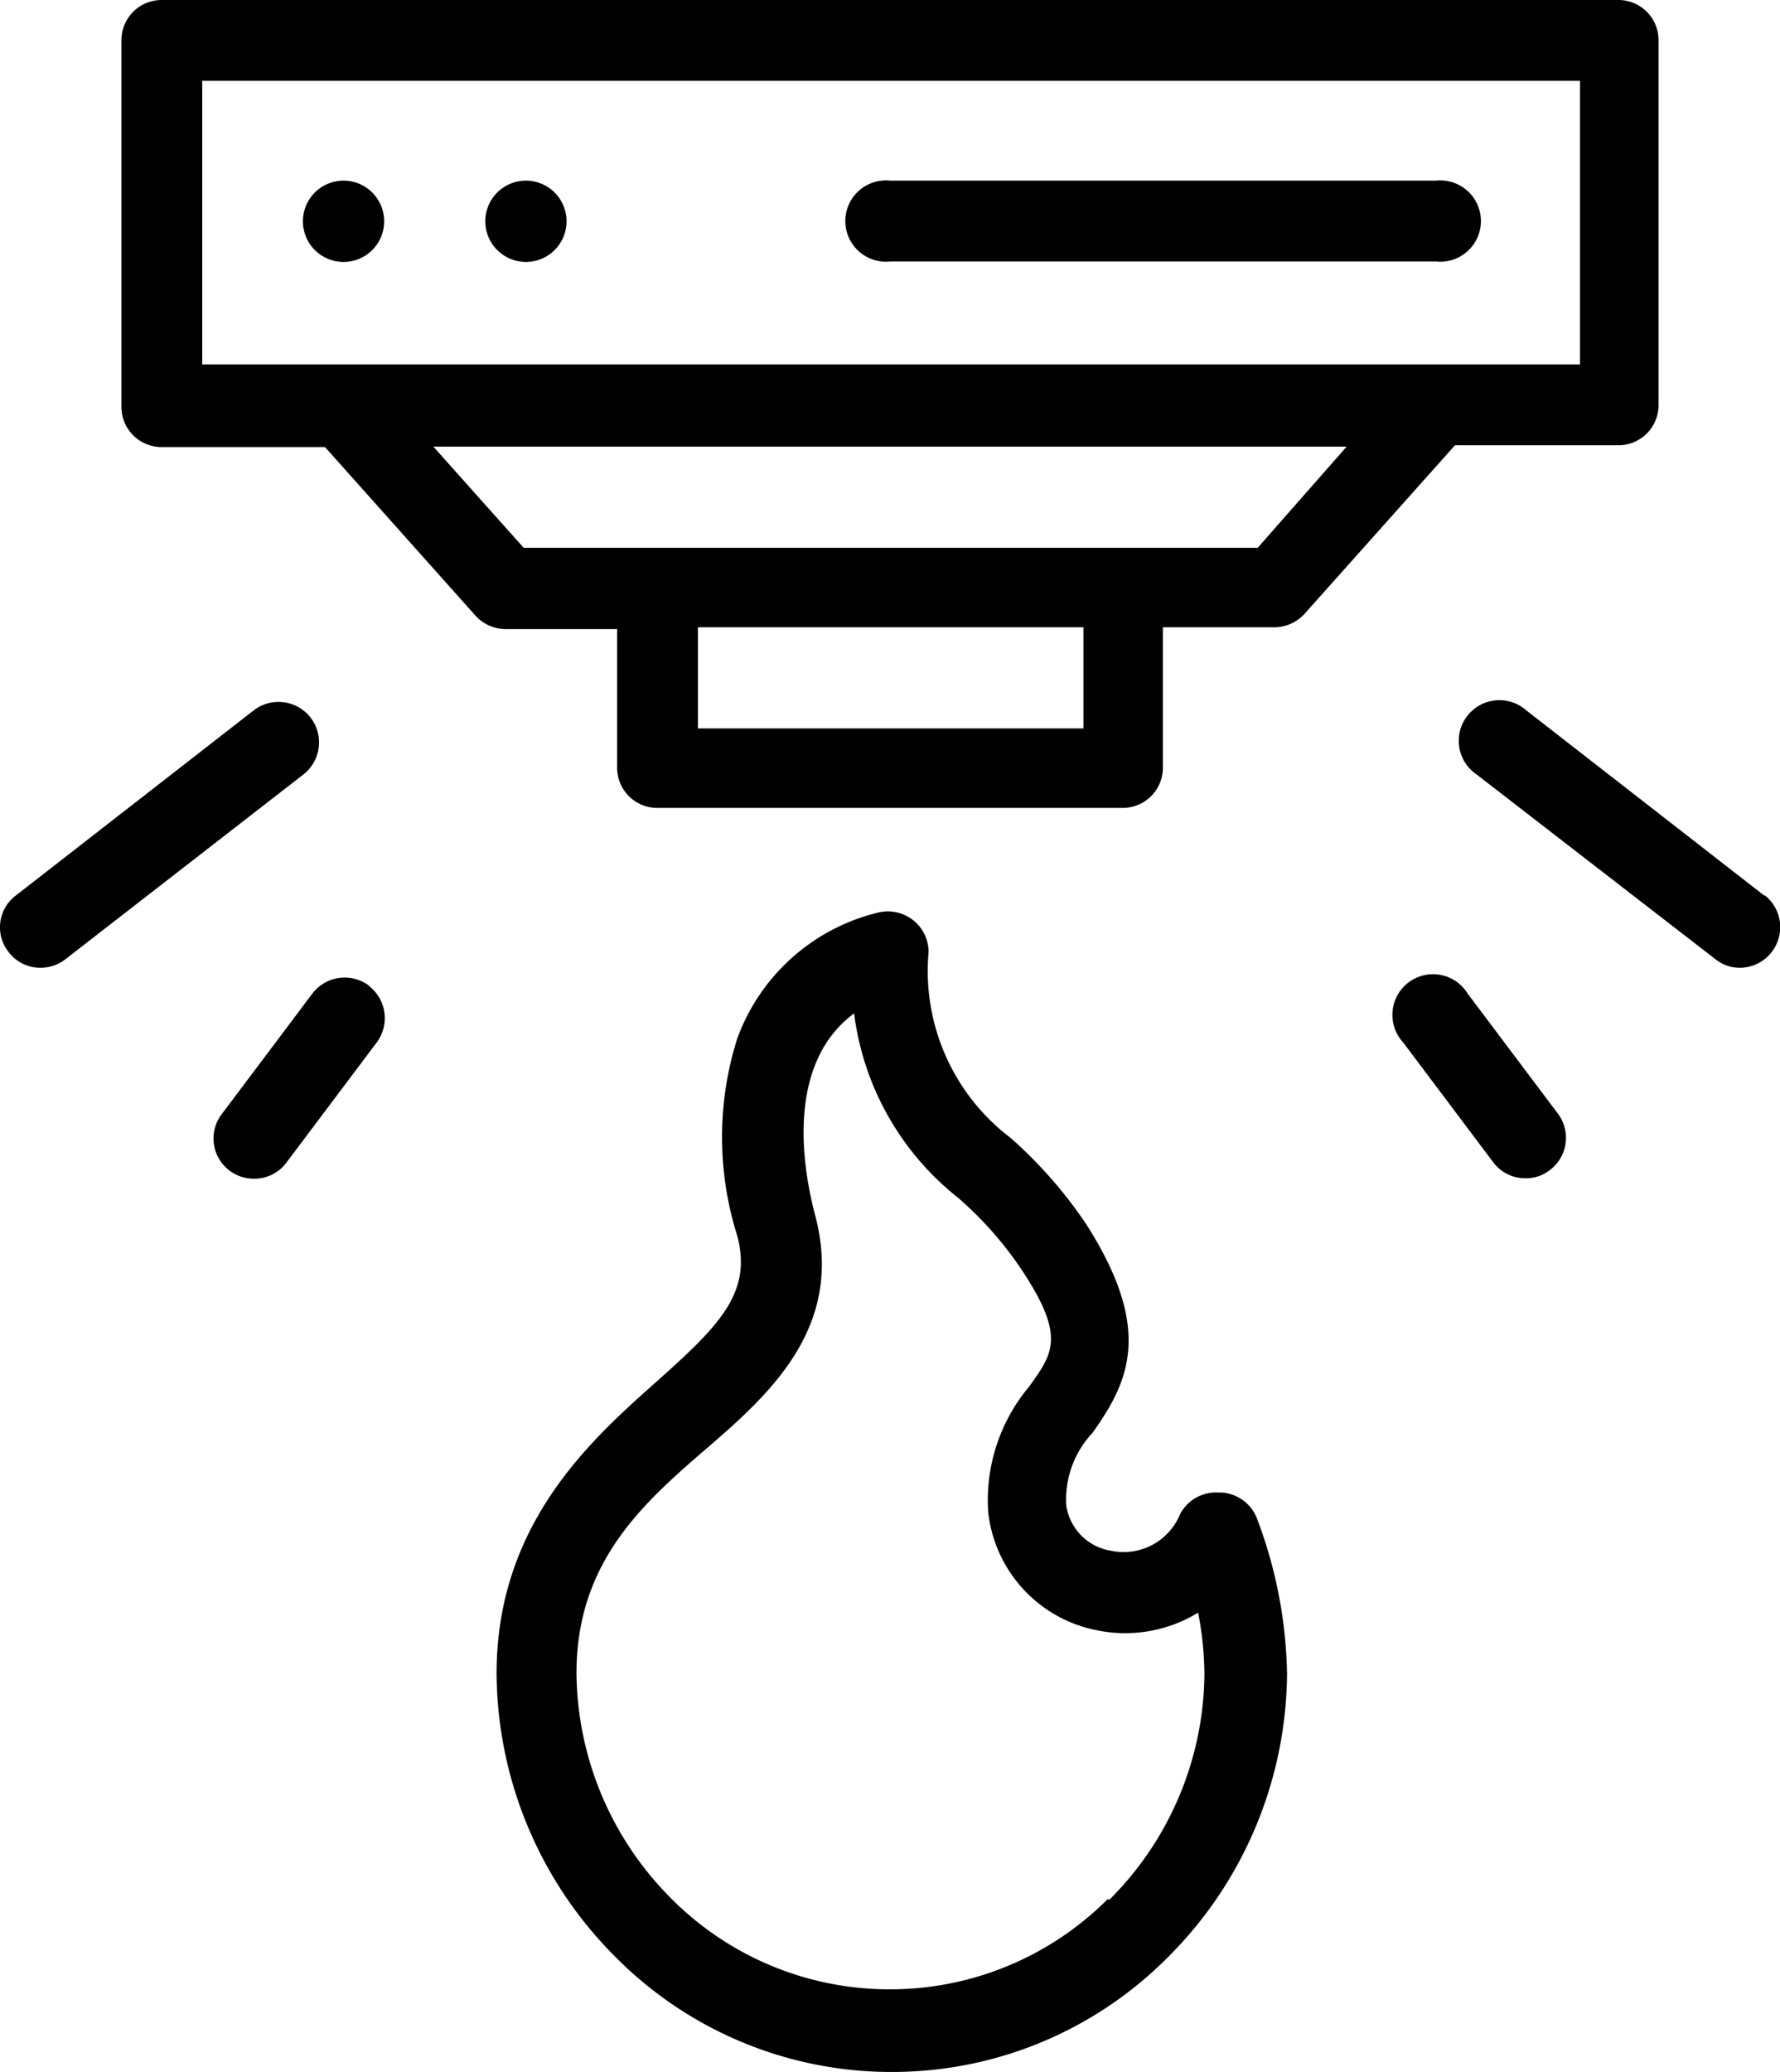
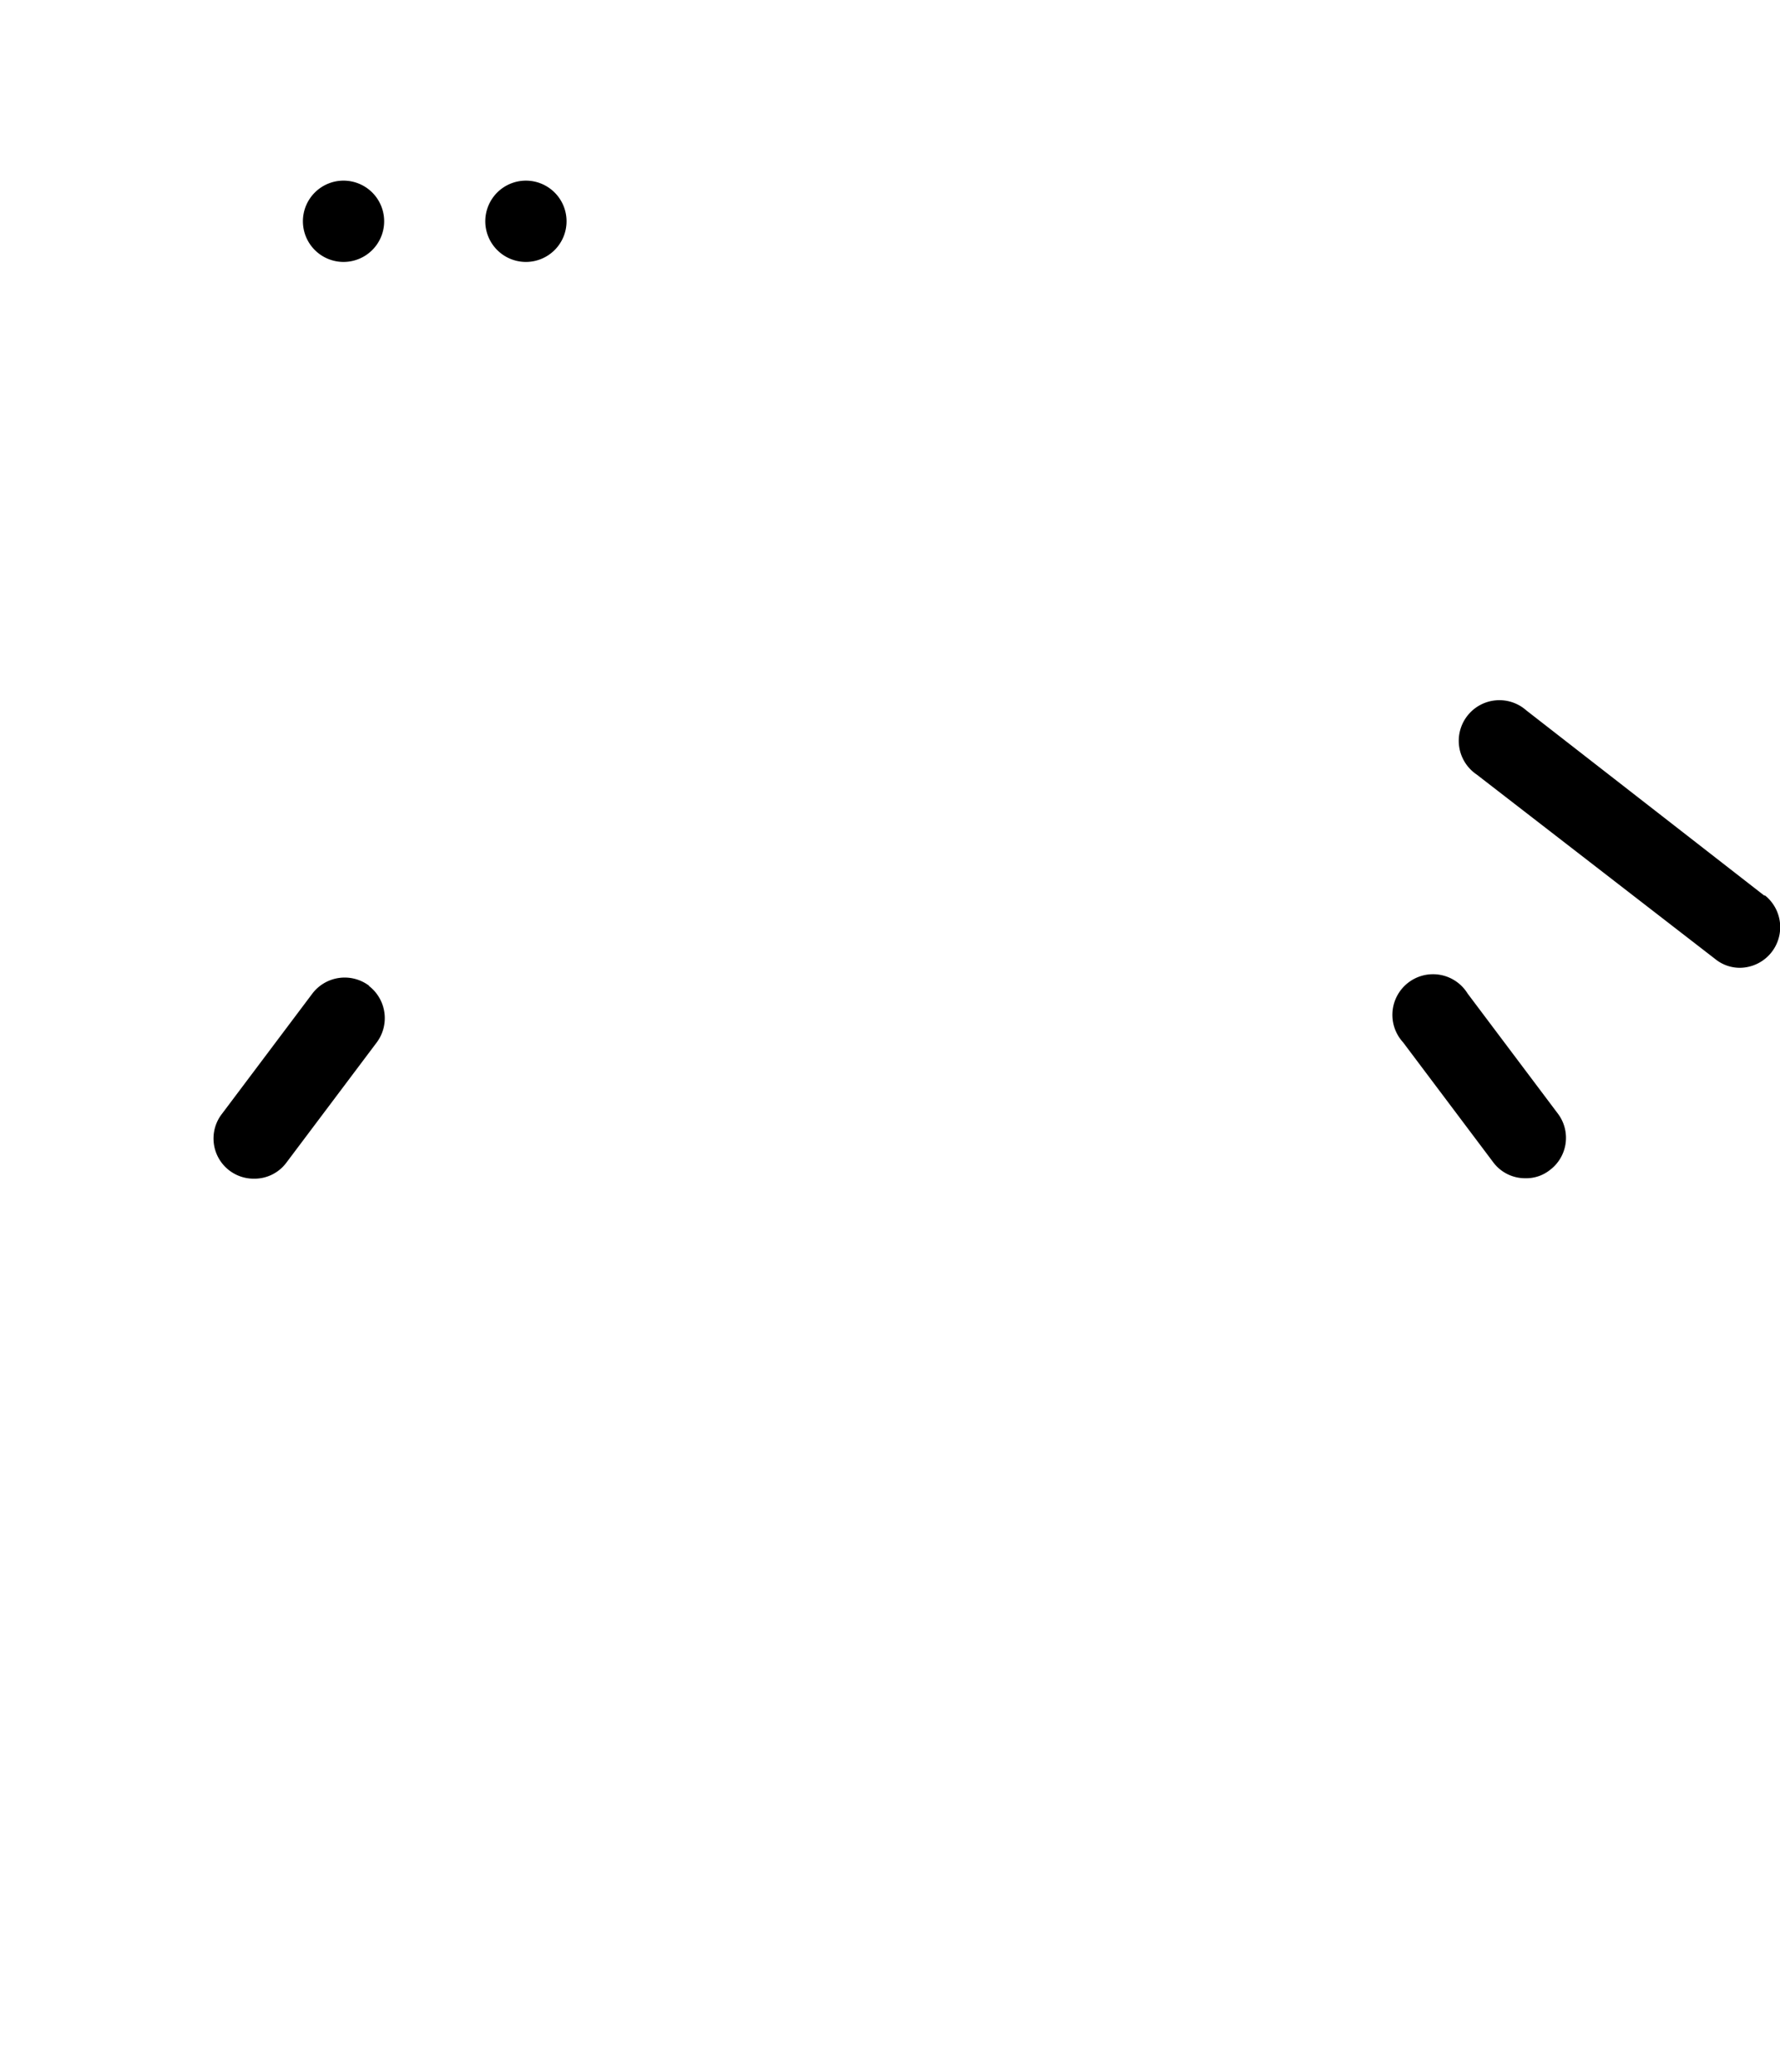
<svg xmlns="http://www.w3.org/2000/svg" viewBox="0 0 39.43 45.88">
  <title>kaise-aplicaciones-sistema-incendio</title>
  <g id="bc85a32e-8d6e-42c1-9de3-5ce85b14f2a0" data-name="Capa 2">
    <g id="e3fc48bd-c489-4dd0-ad32-c7d9b1b281e4" data-name="Capa 1">
-       <path d="M35.85,9.86a.89.89,0,0,0,.89-.9V.9a.89.89,0,0,0-.89-.9H3.58a.89.89,0,0,0-.89.9V9a.89.89,0,0,0,.89.9H7.2l3.33,3.73a.91.91,0,0,0,.67.3h2.47V17a.89.89,0,0,0,.89.89H24.87a.89.89,0,0,0,.89-.89V13.89h2.47a.91.91,0,0,0,.67-.3l3.33-3.73h3.62ZM4.48,1.79H35V8.07H4.48ZM24,16.13H15.46V13.89H24Zm3.86-4H11.6l-2-2.24H29.83Z" />
-       <path d="M31.81,4H19.72a.9.9,0,1,0,0,1.79H31.81a.9.9,0,1,0,0-1.79Z" />
      <path d="M7.62,4h0a.9.9,0,1,0,.89.9A.9.9,0,0,0,7.62,4Z" />
      <path d="M11.65,4h0a.9.9,0,1,0,.9.9.9.9,0,0,0-.9-.9Z" />
      <path d="M39.08,19.83l-5.27-4.1a.9.9,0,1,0-1.1,1.42L38,21.24a.86.86,0,0,0,.55.19.9.9,0,0,0,.55-1.6h0Z" />
      <path d="M32.51,22a.9.9,0,1,0-1.43,1.08l2,2.66a.88.88,0,0,0,.71.35.84.84,0,0,0,.54-.18.89.89,0,0,0,.18-1.25l-2-2.66Z" />
-       <path d="M6.88,15.89a.9.9,0,0,0-1.26-.16L.35,19.83a.88.88,0,0,0-.16,1.25.88.88,0,0,0,.71.35.9.9,0,0,0,.55-.19l5.27-4.09a.9.9,0,0,0,.16-1.26Z" />
      <path d="M8.18,21.83A.9.9,0,0,0,6.92,22l-2,2.66a.89.89,0,0,0,.71,1.44.88.88,0,0,0,.71-.35l2-2.66a.9.9,0,0,0-.17-1.26Z" />
-       <path d="M27,33.05a.9.9,0,0,0-.86.48,1.35,1.35,0,0,1-1.52.81,1.19,1.19,0,0,1-1-1,2.15,2.15,0,0,1,.58-1.61c.81-1.14,1.35-2.28-.13-4.61a9.94,9.94,0,0,0-1.68-1.92,4.64,4.64,0,0,1-1.82-4.12.9.9,0,0,0-.35-.71.91.91,0,0,0-.78-.16A4.43,4.43,0,0,0,16.33,23a7.25,7.25,0,0,0,0,4.36c.34,1.28-.4,2-1.85,3.29S11,33.79,11,37.06a8.94,8.94,0,0,0,2.63,6.27,8.6,8.6,0,0,0,6.09,2.55h.06a8.6,8.6,0,0,0,6.1-2.55,8.94,8.94,0,0,0,2.63-6.27,10.16,10.16,0,0,0-.66-3.42.9.9,0,0,0-.78-.59Zm-2.46,9a6.81,6.81,0,0,1-4.83,2h0a6.81,6.81,0,0,1-4.83-2,7.14,7.14,0,0,1-2.11-5c0-2.47,1.48-3.77,2.91-5s3-2.69,2.39-5.09c-.29-1.07-.68-3.39.85-4.52a6.19,6.19,0,0,0,2.3,4.08,8,8,0,0,1,1.4,1.58c1,1.5.7,1.87.18,2.6a3.92,3.92,0,0,0-.91,2.78A3,3,0,0,0,24.3,36.1a3.1,3.1,0,0,0,2.24-.39,7.3,7.3,0,0,1,.14,1.36,7.13,7.13,0,0,1-2.11,5Z" />
    </g>
  </g>
</svg>